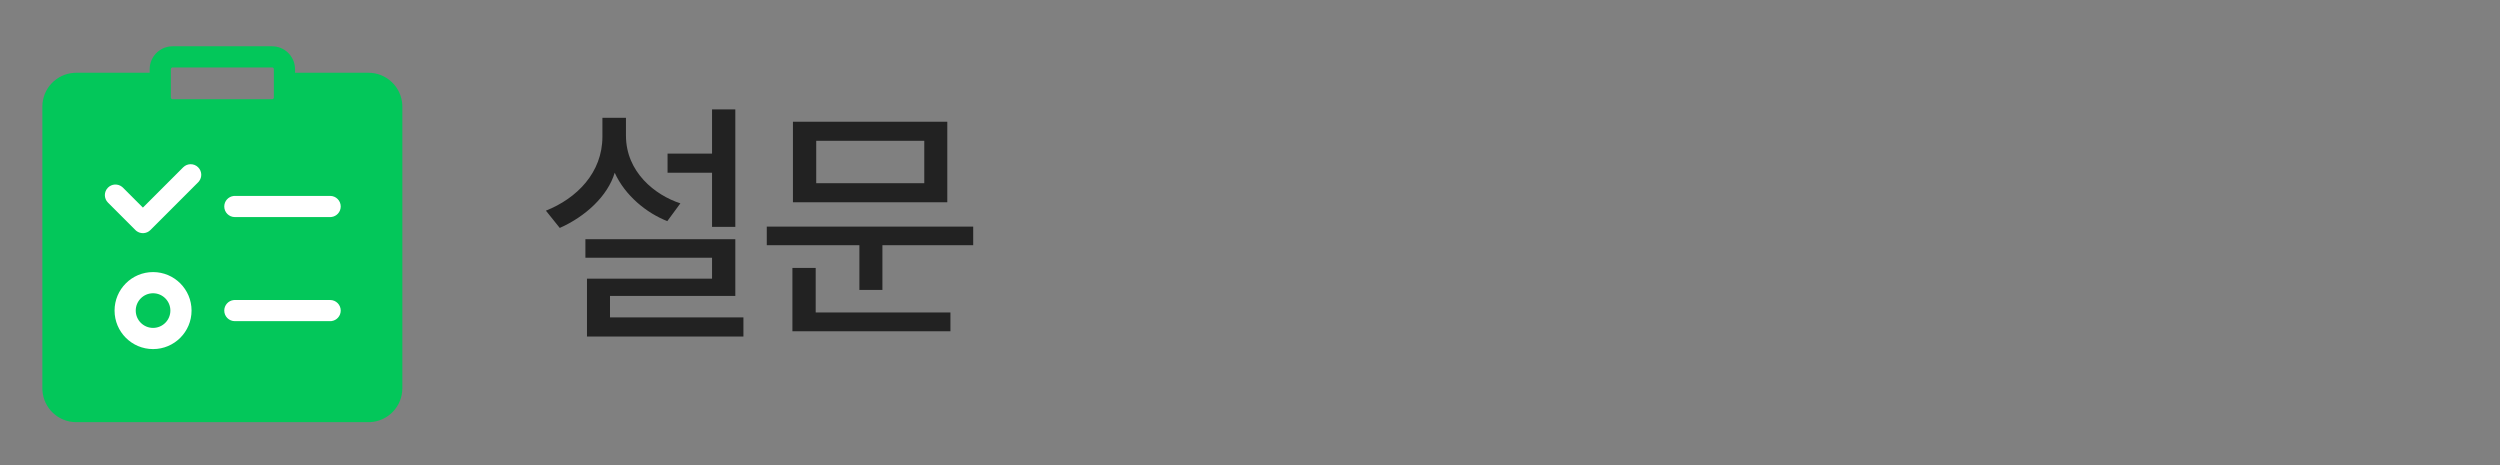
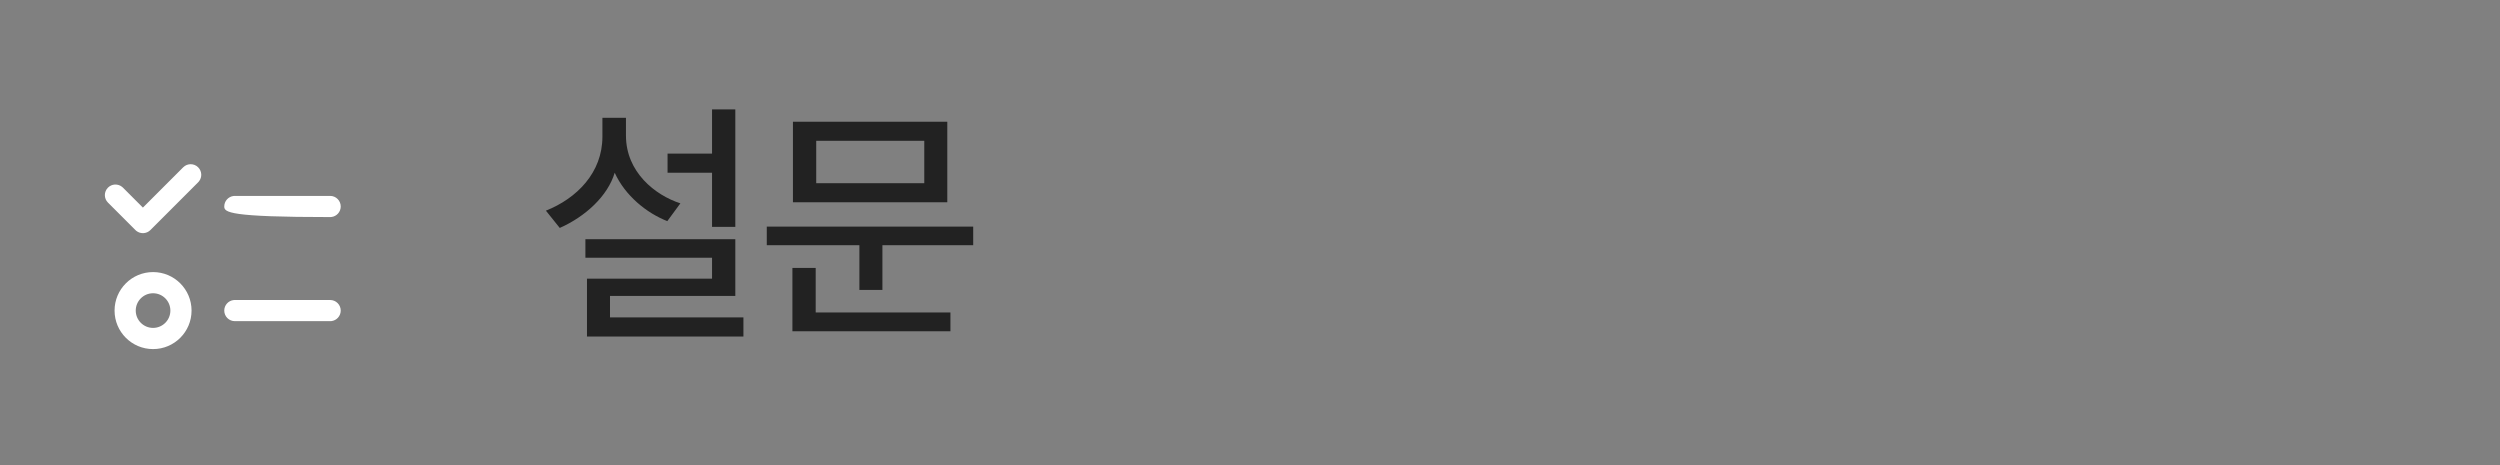
<svg xmlns="http://www.w3.org/2000/svg" width="172px" height="32px" viewBox="0 0 172 32" version="1.1">
  <rect x="0" y="0" width="172" height="32" fill="#808080" stroke="none" />
  <title>BBAF5B18-4101-49C3-9459-1C93409F3496</title>
  <g id="common" stroke="none" stroke-width="1" fill="none" fill-rule="evenodd">
    <g id="naverwork_etc" transform="translate(-340, -2909)">
      <g id="service/nw_form_price_k" transform="translate(340, 2909)">
        <g id="service/nw_form_k" transform="translate(-0, 0)">
          <rect id="Rectangle" x="0" y="0" width="172" height="32" />
          <g id="service/nw_form_logo" transform="translate(0, 1)">
            <g id="설문" transform="translate(2.914, 2.185)">
-               <path d="M15.807,0 C16.64,0 17.322,0.646 17.38,1.464 L17.384,1.576 L17.384,1.82 L22.437,1.821 C23.68,1.821 24.695,2.794 24.764,4.02 L24.767,4.152 L24.767,23.529 C24.767,24.772 23.795,25.788 22.569,25.856 L22.437,25.86 L2.331,25.86 C1.088,25.86 0.072,24.887 0.004,23.661 L0,23.529 L0,4.152 C0,2.909 0.973,1.893 2.199,1.825 L2.331,1.821 L7.384,1.82 L7.384,1.576 C7.384,0.744 8.029,0.062 8.847,0.004 L8.96,0 L15.807,0 Z M15.807,1.457 L8.96,1.457 C8.907,1.457 8.863,1.491 8.847,1.538 L8.841,1.576 L8.841,3.523 C8.841,3.576 8.875,3.621 8.922,3.636 L8.96,3.642 L15.807,3.642 C15.86,3.642 15.905,3.608 15.921,3.561 L15.927,3.523 L15.927,1.576 C15.927,1.524 15.893,1.479 15.845,1.463 L15.807,1.457 Z" id="Shape" fill="#03C75A" />
              <path d="M9.689,8.326 C9.974,8.041 10.435,8.041 10.719,8.326 C10.982,8.588 11.002,9.001 10.78,9.287 L10.719,9.356 L7.433,12.643 C7.17,12.906 6.757,12.926 6.471,12.704 L6.402,12.643 L4.514,10.754 C4.229,10.47 4.229,10.009 4.514,9.724 C4.776,9.462 5.189,9.441 5.475,9.664 L5.544,9.724 L6.917,11.098 L9.689,8.326 Z" id="Path" fill="#FFFFFF" fill-rule="nonzero" />
-               <path d="M19.8,10.293 C20.202,10.293 20.528,10.619 20.528,11.021 C20.528,11.395 20.247,11.703 19.885,11.745 L19.8,11.75 L13.244,11.75 C12.841,11.75 12.515,11.424 12.515,11.021 C12.515,10.648 12.796,10.34 13.159,10.298 L13.244,10.293 L19.8,10.293 Z" id="Path" fill="#FFFFFF" fill-rule="nonzero" />
+               <path d="M19.8,10.293 C20.202,10.293 20.528,10.619 20.528,11.021 C20.528,11.395 20.247,11.703 19.885,11.745 L19.8,11.75 C12.841,11.75 12.515,11.424 12.515,11.021 C12.515,10.648 12.796,10.34 13.159,10.298 L13.244,10.293 L19.8,10.293 Z" id="Path" fill="#FFFFFF" fill-rule="nonzero" />
              <path d="M19.8,17.455 C20.202,17.455 20.528,17.781 20.528,18.183 C20.528,18.557 20.247,18.864 19.885,18.907 L19.8,18.911 L13.244,18.911 C12.841,18.911 12.515,18.585 12.515,18.183 C12.515,17.809 12.796,17.501 13.159,17.459 L13.244,17.455 L19.8,17.455 Z" id="Path" fill="#FFFFFF" fill-rule="nonzero" />
              <path d="M7.617,15.534 C6.154,15.534 4.968,16.72 4.968,18.183 C4.968,19.646 6.154,20.832 7.617,20.832 C9.079,20.832 10.265,19.646 10.265,18.183 C10.265,16.72 9.079,15.534 7.617,15.534 M7.617,16.991 C8.273,16.991 8.808,17.526 8.808,18.183 C8.808,18.841 8.273,19.375 7.617,19.375 C6.96,19.375 6.425,18.841 6.425,18.183 C6.425,17.526 6.96,16.991 7.617,16.991" id="Fill-9" fill="#FFFFFF" />
            </g>
          </g>
          <path d="M50.59,15.61 L50.59,7.528 L48.988,7.528 L48.988,10.57 L45.928,10.57 L45.928,11.884 L48.988,11.884 L48.988,15.61 L50.59,15.61 Z M38.512,15.682 C40.258,14.908 41.806,13.504 42.292,11.884 C43.012,13.468 44.488,14.656 45.91,15.214 L46.81,13.99 C45.082,13.432 43.066,11.848 43.066,9.328 L43.066,8.104 L41.446,8.104 L41.446,9.4 C41.446,11.884 39.682,13.648 37.558,14.494 L38.512,15.682 Z M51.148,23.152 L51.148,21.838 L41.968,21.838 L41.968,20.362 L50.59,20.362 L50.59,16.456 L40.276,16.456 L40.276,17.734 L48.988,17.734 L48.988,19.174 L40.384,19.174 L40.384,23.152 L51.148,23.152 Z M65.174,13.918 L65.174,8.374 L54.554,8.374 L54.554,13.918 L65.174,13.918 Z M63.59,12.604 L56.156,12.604 L56.156,9.688 L63.59,9.688 L63.59,12.604 Z M60.71,19.948 L60.71,16.87 L66.956,16.87 L66.956,15.592 L52.754,15.592 L52.754,16.87 L59.126,16.87 L59.126,19.948 L60.71,19.948 Z M65.39,22.792 L65.39,21.496 L56.12,21.496 L56.12,18.436 L54.518,18.436 L54.518,22.792 L65.39,22.792 Z" id="설문" fill="#222222" fill-rule="nonzero" />
        </g>
      </g>
    </g>
  </g>
</svg>